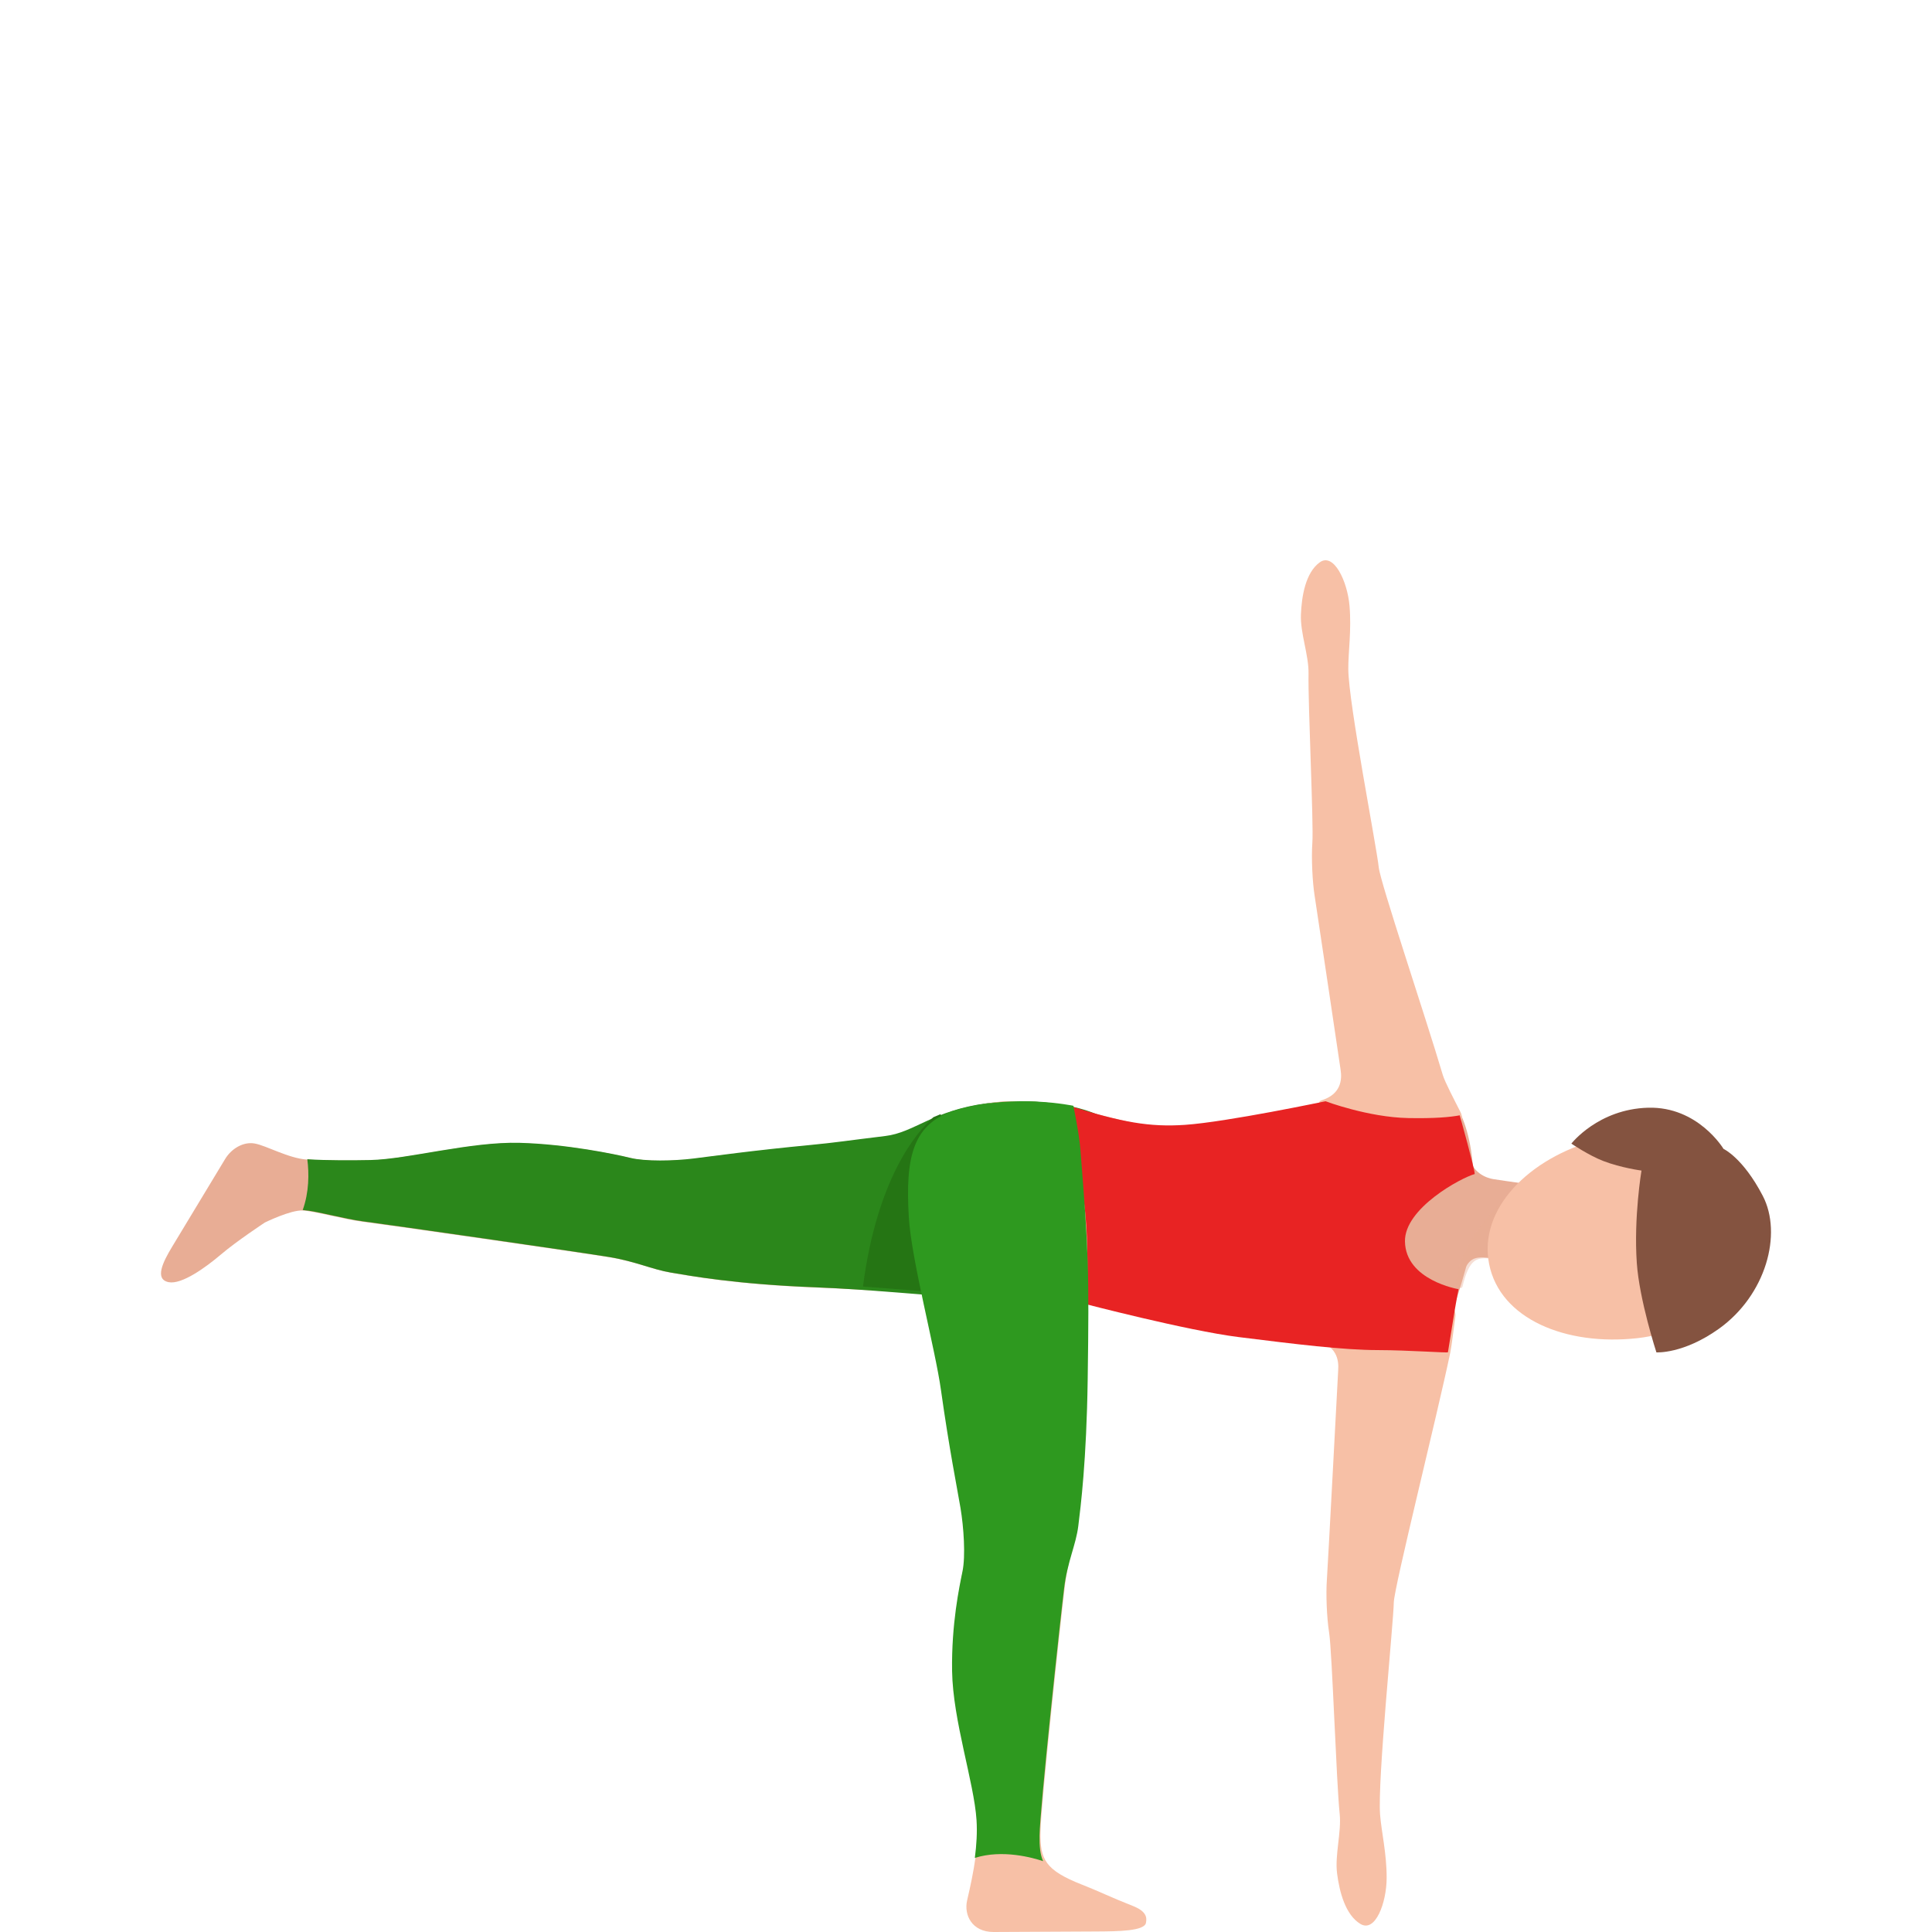
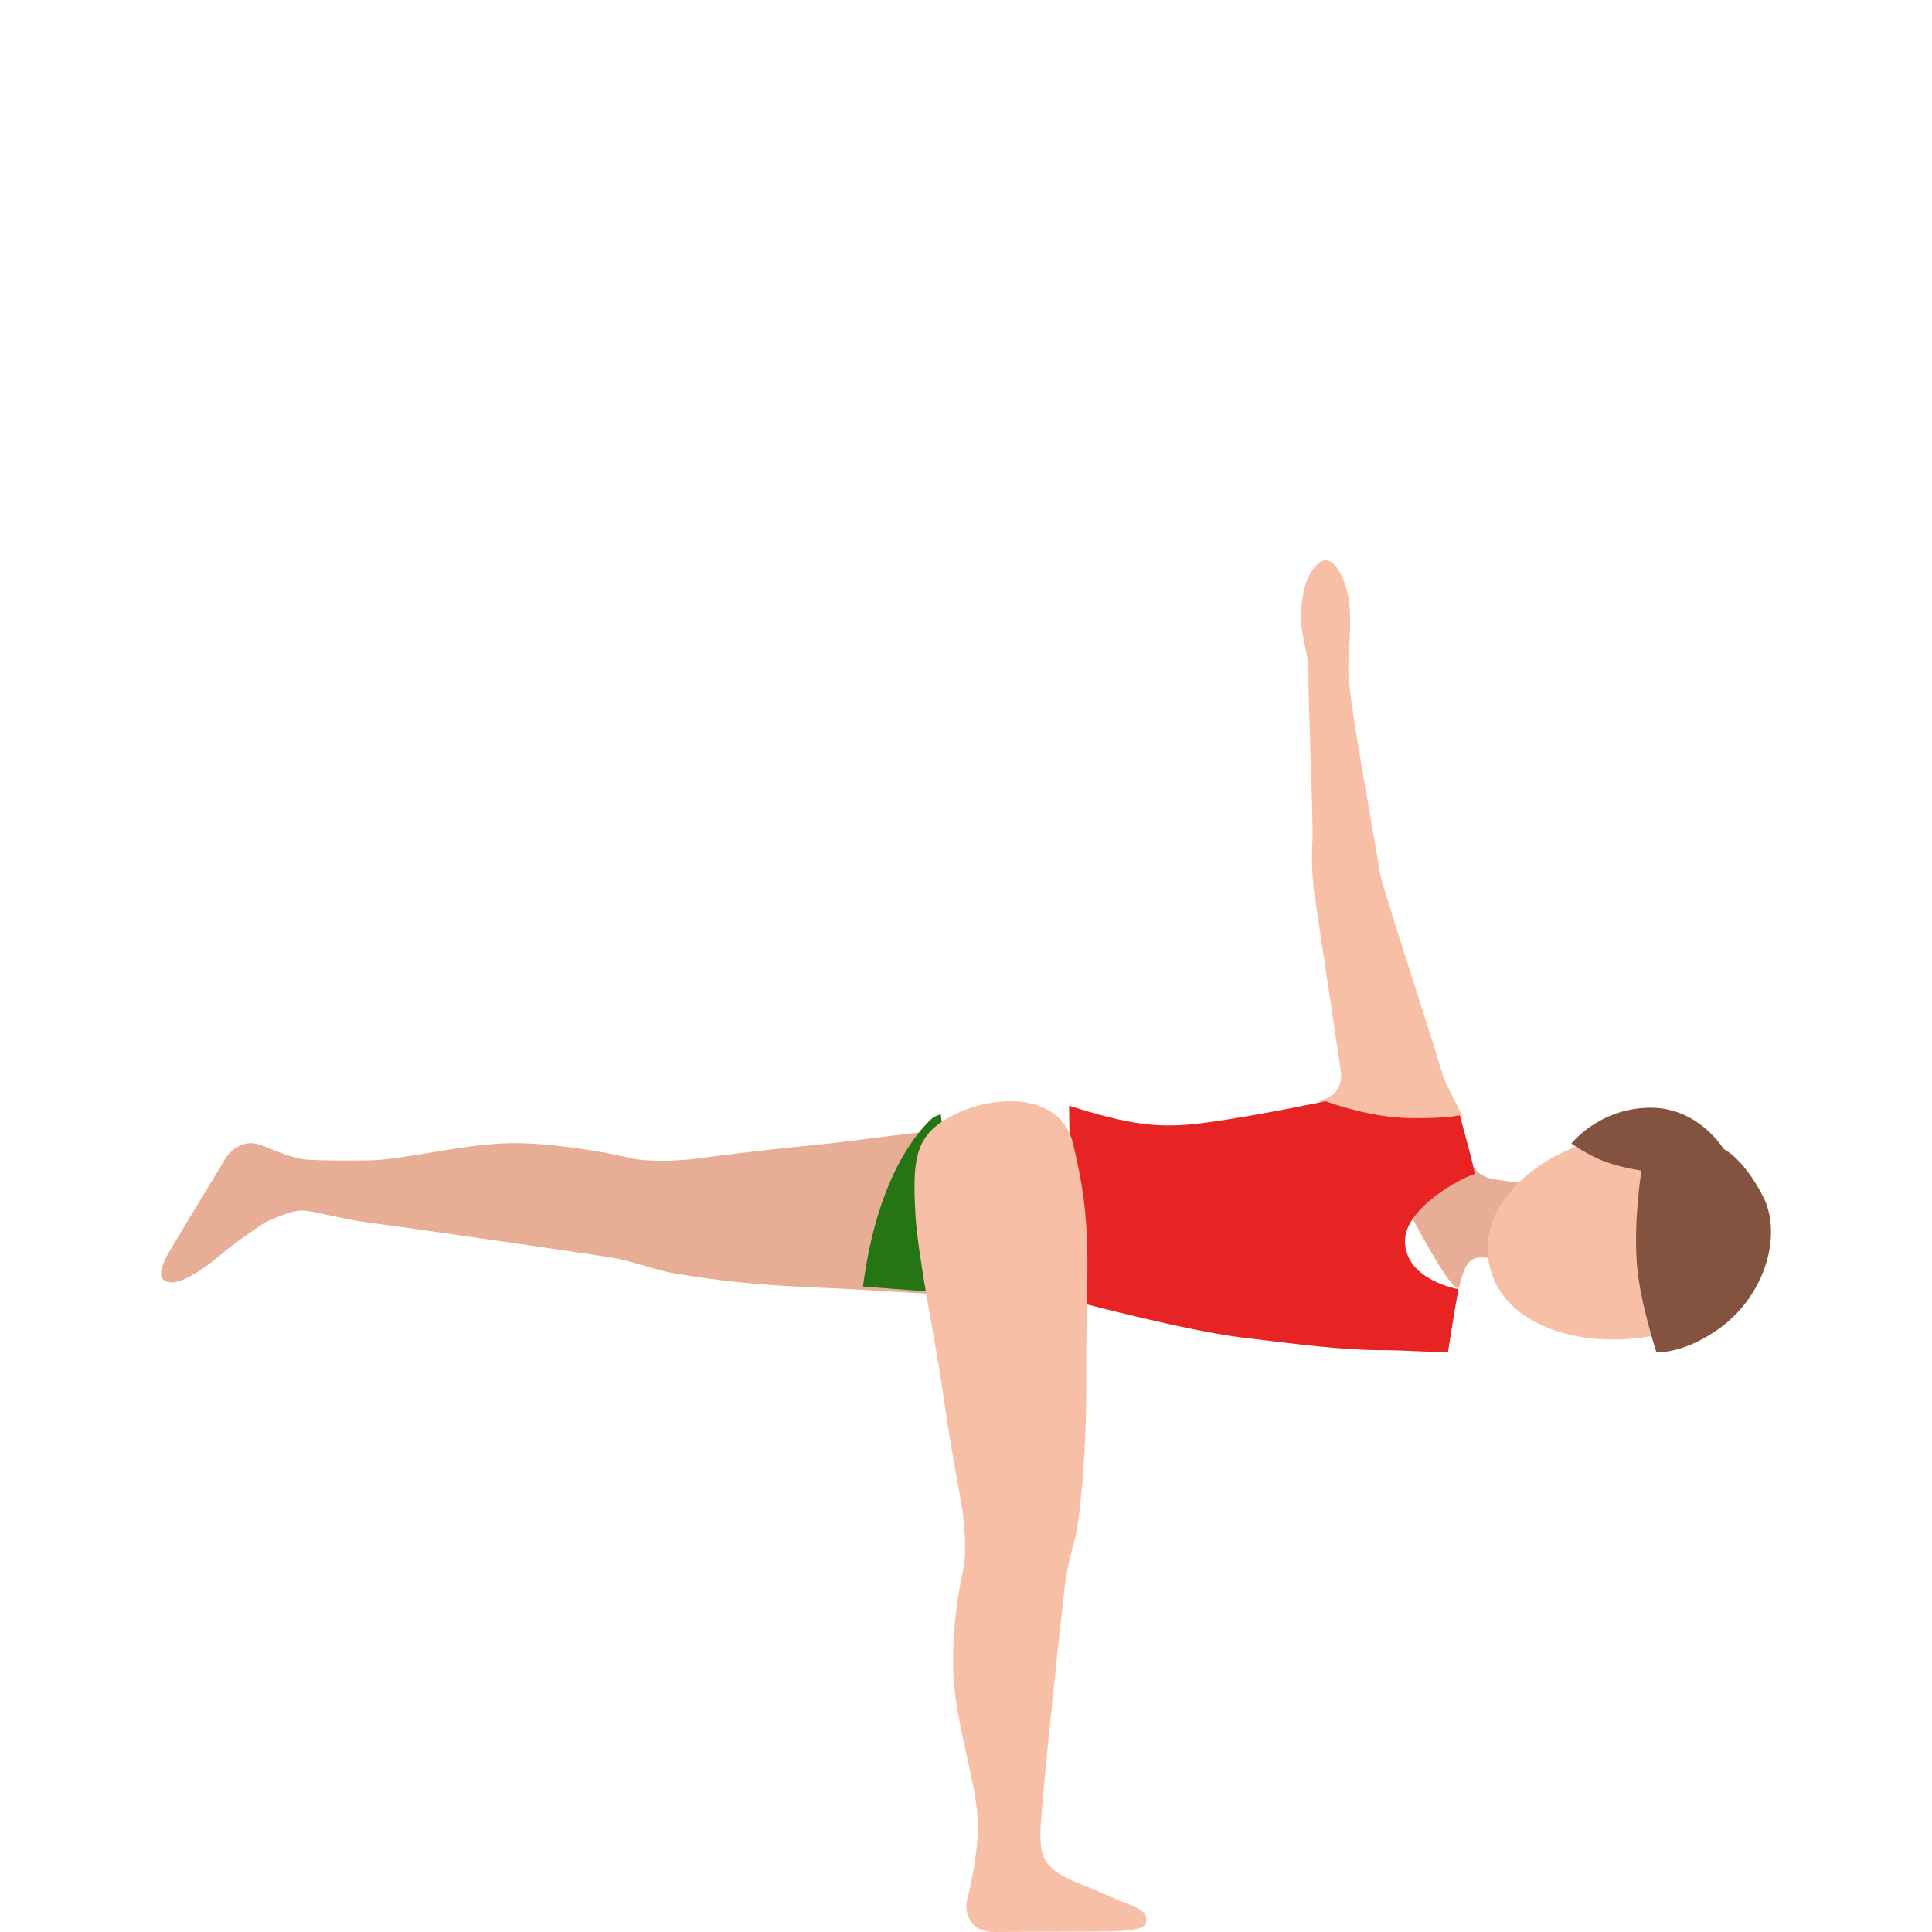
<svg xmlns="http://www.w3.org/2000/svg" width="300" height="300" viewBox="0 0 300 300" fill="none">
-   <path d="M225.977 204.536C225.697 206.531 225.417 208.967 225.196 210.04C223.185 219.716 216.469 246.476 216.429 248.832C216.379 251.92 213.887 276.444 214.298 281.768C214.508 284.476 215.328 287.774 215.318 291.614C215.308 295.454 213.567 300.157 211.235 298.743C208.913 297.329 207.993 293.79 207.622 290.913C207.252 288.035 208.323 284.496 208.023 281.628C207.512 276.775 206.852 256.492 206.391 253.565C205.991 251.018 205.891 247.358 206.031 245.413C206.171 243.468 207.792 212.777 207.792 212.777C207.923 211.103 207.492 208.937 204.47 208.265C201.447 207.584 213.877 198.64 216.97 199.011C221.734 199.583 226.367 201.758 225.977 204.536Z" fill="#F7C0A6" />
-   <path d="M164.007 171.439C165.971 171.719 178.546 175.538 183.59 175.468C194.001 175.308 201.038 170.72 210.452 170.89C211.66 170.91 212.063 169.81 212.415 168.521C212.546 168.031 225.675 161.853 228.404 178.507C228.857 181.256 229.27 187.623 228.776 191.302C228.122 196.25 225.987 202.457 224.497 206.405C224.044 207.605 218.728 206.605 207.623 206.685C198.199 206.745 183.238 203.417 174.629 202.537C153.929 200.428 143.599 198.209 144.012 186.973C144.626 169.98 156.114 170.33 164.007 171.439Z" fill="#E8AD95" />
  <path d="M228.221 179.562C227.934 177.097 218.455 183.341 218 186.666C218 186.666 226.006 202.298 226.609 199.711C227.539 195.73 228.567 195.305 230.01 195.255C231.453 195.204 240.25 196.538 240.25 196.538C243.492 197.003 246.487 194.689 246.942 191.364C247.397 188.05 245.133 184.988 241.881 184.524C241.881 184.524 233.064 183.291 231.908 183.099C230.751 182.927 228.507 182.028 228.221 179.562Z" fill="#E8AD95" />
  <path d="M226.806 172.728C225.903 170.949 224.354 167.991 224.046 166.952C221.247 157.519 214.317 137.004 214.089 134.665C213.781 131.598 209.413 109.264 209.364 103.928C209.344 101.22 209.88 97.882 209.552 94.065C209.225 90.258 207.1 85.731 204.916 87.33C202.732 88.929 202.127 92.526 202.007 95.414C201.888 98.302 203.238 101.73 203.189 104.598C203.099 109.454 203.993 127.87 203.784 130.808C203.606 133.366 203.814 137.014 204.112 138.932C204.42 140.851 208.162 166.072 208.162 166.072C208.43 167.721 208.182 169.91 205.254 170.839C202.325 171.768 215.36 179.602 218.388 178.963C223.024 178.014 228.057 175.226 226.806 172.728Z" fill="#F7C0A6" />
-   <path opacity="0.4" d="M236 184.01C235.98 184.01 235.96 184 235.93 184C235.239 184.562 226.881 191.452 226 199.397C226.581 200.018 226.991 200.215 227.111 199.722C228.052 195.839 229.093 195.425 230.555 195.375C231.205 195.356 233.367 195.602 235.54 195.888L236 184.01Z" fill="#E8AD95" />
  <path d="M248.164 176.924C237.338 179.81 229.535 187.77 231.232 196.289C232.929 204.808 243.153 209.033 254.3 207.785C264.614 206.636 271.673 198.856 269.655 188.729C267.355 177.153 258.186 174.247 248.164 176.924Z" fill="#F7C0A6" />
  <path d="M168.55 182.247C165.8 175.582 162.218 174.876 152.897 175.015C146.365 175.105 132.508 177.243 126.207 177.83C116.875 178.715 110.805 179.581 107.774 179.949C104.744 180.317 100.309 180.416 97.951 179.839C95.593 179.263 88.088 177.711 80.733 177.512C73.047 177.303 63.324 180.048 57.465 180.178C54.946 180.228 50.551 180.257 47.661 180.058C44.772 179.859 41.33 177.87 39.544 177.562C37.758 177.243 35.912 178.387 34.959 179.969L26.721 193.606C25.296 195.964 23.951 198.659 26.199 199.097C28.226 199.485 31.918 196.829 34.327 194.78C36.735 192.731 41.119 189.836 41.119 189.836C41.119 189.836 45.153 187.847 47.039 187.966C48.926 188.085 53.441 189.339 56.321 189.707C60.525 190.254 89.493 194.392 94.64 195.228C98.794 195.904 101.303 197.137 104.243 197.635C107.182 198.122 114.236 199.445 126.859 199.932C144.027 200.599 149.696 202.161 163.121 199.515C170.637 198.023 171.219 188.732 168.55 182.247Z" fill="#E8AD95" />
-   <path d="M153.312 171.302C144.818 172.417 142 175.864 137.444 176.402C131.918 177.07 129.429 177.458 125.992 177.777C116.699 178.664 110.653 179.53 107.635 179.899C104.618 180.268 100.201 180.367 97.853 179.789C95.504 179.211 88.03 177.657 80.705 177.458C73.051 177.249 63.368 179.999 57.532 180.128C55.024 180.178 50.647 180.208 47.77 180.008C47.749 180.008 47.739 179.998 47.719 179.998C47.999 182.22 48.009 185.089 47 187.908C47.05 187.908 47.1 187.908 47.14 187.908C49.019 188.028 53.515 189.283 56.383 189.652C60.57 190.2 89.419 194.344 94.545 195.181C98.682 195.858 101.18 197.094 104.108 197.592C107.036 198.08 114.061 199.405 126.632 199.893C143.729 200.56 161.066 203.579 174.426 200.929C181.921 199.444 175.715 188.237 173.047 181.752C172.428 180.238 174.756 177.349 174.047 176.024C171.628 171.521 160.427 170.365 153.312 171.302Z" fill="#2B871B" />
  <path d="M205.822 171C205.822 171 212.437 173.491 218.662 173.612C222.835 173.693 225.207 173.461 226.668 173.187C226.788 173.612 228.91 181.177 229 182.301C226.868 182.888 218.081 187.617 218.161 192.761C218.251 198.817 226.478 200.184 226.478 200.184C226.478 200.184 225.878 203.364 225.607 205.186C225.357 206.857 225.047 208.538 224.837 209.976C224.817 210.108 218.742 209.652 213.998 209.642C208.524 209.632 201.258 208.731 192.311 207.617C184.365 206.624 168.122 202.381 168.122 202.381C168.122 202.381 166.19 189.602 166 171.699C174.257 174.281 178.51 175.04 184.014 174.666C190.509 174.22 205.822 171 205.822 171Z" fill="#E82323" />
  <path d="M150 201L146.065 173C145.664 173.159 145.292 173.327 144.921 173.486C142.402 175.728 136.198 182.849 134 199.78C139.41 200.157 144.78 200.633 150 201Z" fill="#257514" />
  <path d="M267.627 178.397C267.627 178.397 270.632 179.758 273.716 185.677C276.811 191.595 274.225 201.113 266.889 206.346C261.369 210.278 257.206 209.996 257.206 209.996C257.206 209.996 254.551 201.829 254.162 196.102C253.672 189.024 254.89 181.765 254.89 181.765C254.89 181.765 251.736 181.351 248.941 180.273C246.695 179.405 244 177.581 244 177.581C244 177.581 248.162 172.217 255.918 172.005C263.674 171.793 267.627 178.397 267.627 178.397Z" fill="#845340" />
  <path d="M175.909 295.955C172.337 294.55 170.668 293.687 168.078 292.673C162.261 290.394 161.502 288.718 161.563 284.473C161.624 280.237 164.75 251.26 165.377 246.091C165.883 241.905 167.036 239.356 167.4 236.385C167.764 233.424 168.726 226.318 168.675 213.681C168.604 196.498 169.869 190.766 166.591 177.467C164.76 170.01 155.29 169.829 148.826 172.78C142.169 175.821 141.612 179.425 142.159 188.739C142.543 195.263 145.386 209.014 146.266 215.287C147.571 224.582 148.795 230.604 149.301 233.615C149.807 236.626 150.1 241.052 149.615 243.441C149.129 245.83 147.885 251.581 147.996 258.938C148.118 266.637 151.416 276.232 151.79 282.074C152.053 286.139 151.213 290.656 150.181 295.062C149.645 297.33 150.9 300.01 154.299 300L170.304 299.92C173.713 299.9 177.689 299.85 177.942 298.585C178.134 297.671 177.942 296.758 175.909 295.955Z" fill="#F7C0A6" />
-   <path d="M161.976 289C161.5 287.936 161.399 286.681 161.419 285.035C161.48 280.798 164.606 251.816 165.234 246.646C165.74 242.46 167.075 239.911 167.439 236.939C167.804 233.978 168.714 226.87 168.896 214.231C169.139 197.135 169.028 194.375 167.763 178.483C167.551 175.853 166.67 171.707 166.67 171.707C166.67 171.707 157.645 169.78 148.71 172.289C141.658 174.267 140.575 179.708 141.122 189.024C141.506 195.549 145.24 209.553 146.11 215.828C147.415 225.123 148.64 231.147 149.146 234.158C149.651 237.17 149.945 241.597 149.459 243.986C148.974 246.376 147.729 252.128 147.84 259.486C147.962 267.186 151.26 276.783 151.635 282.626C151.756 284.503 151.635 286.48 151.372 288.498C155.642 287.133 160.387 288.468 161.976 289Z" fill="#2E991F" />
</svg>